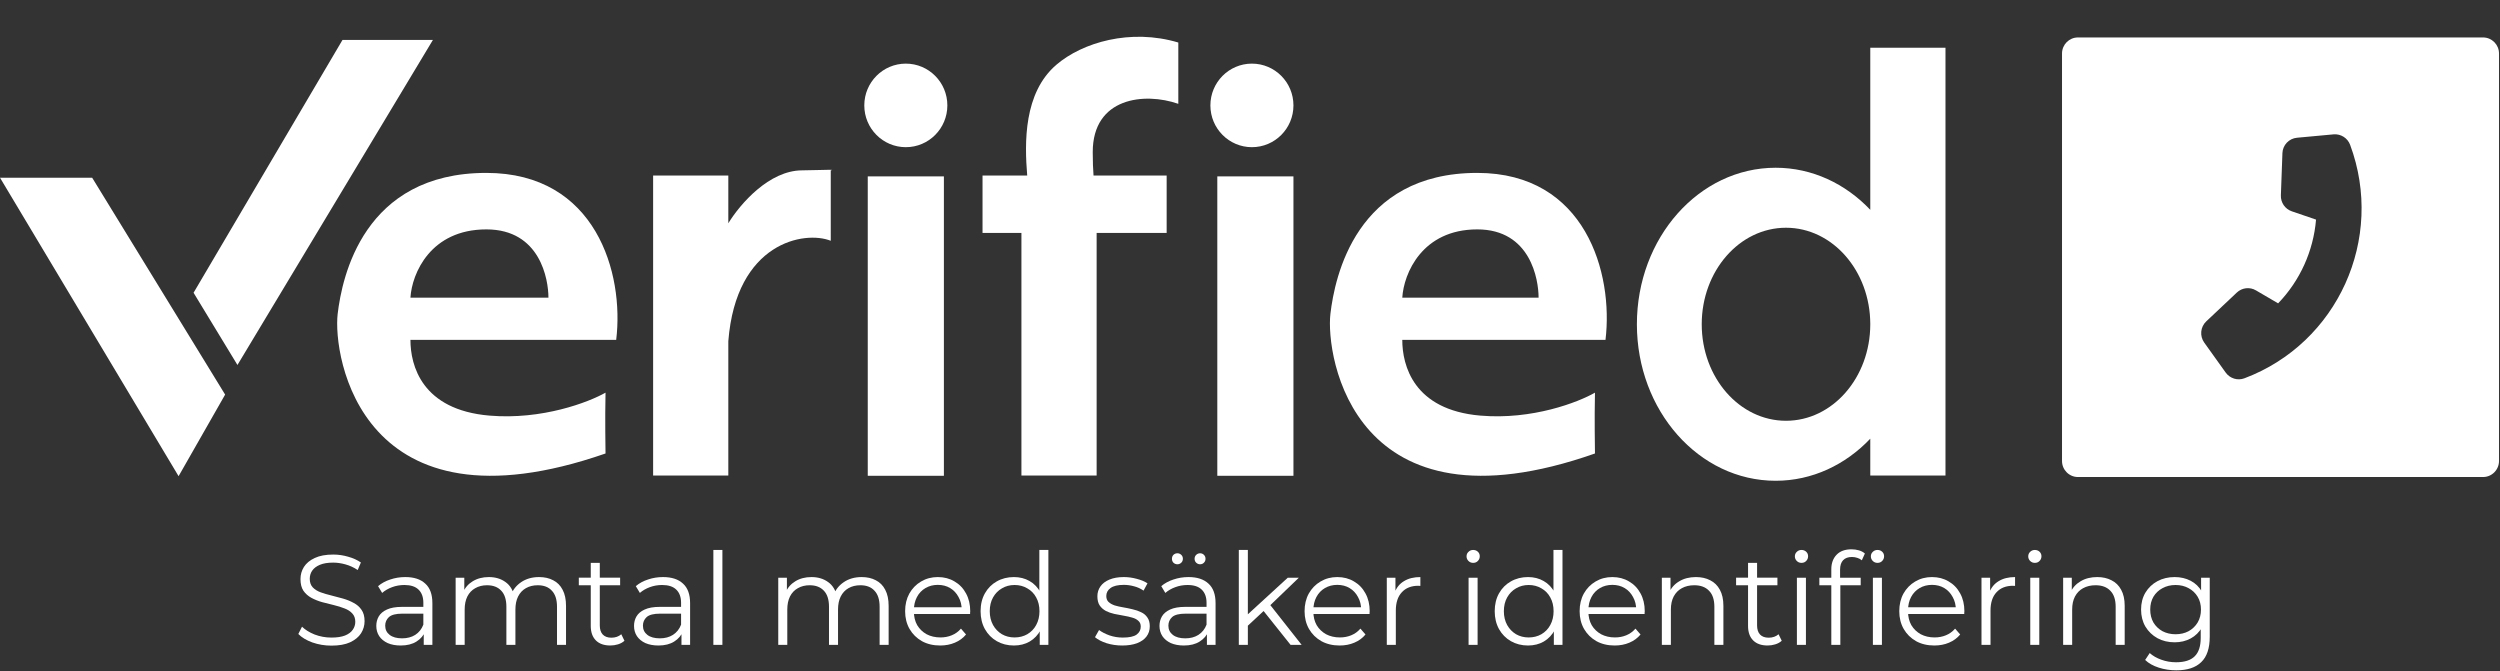
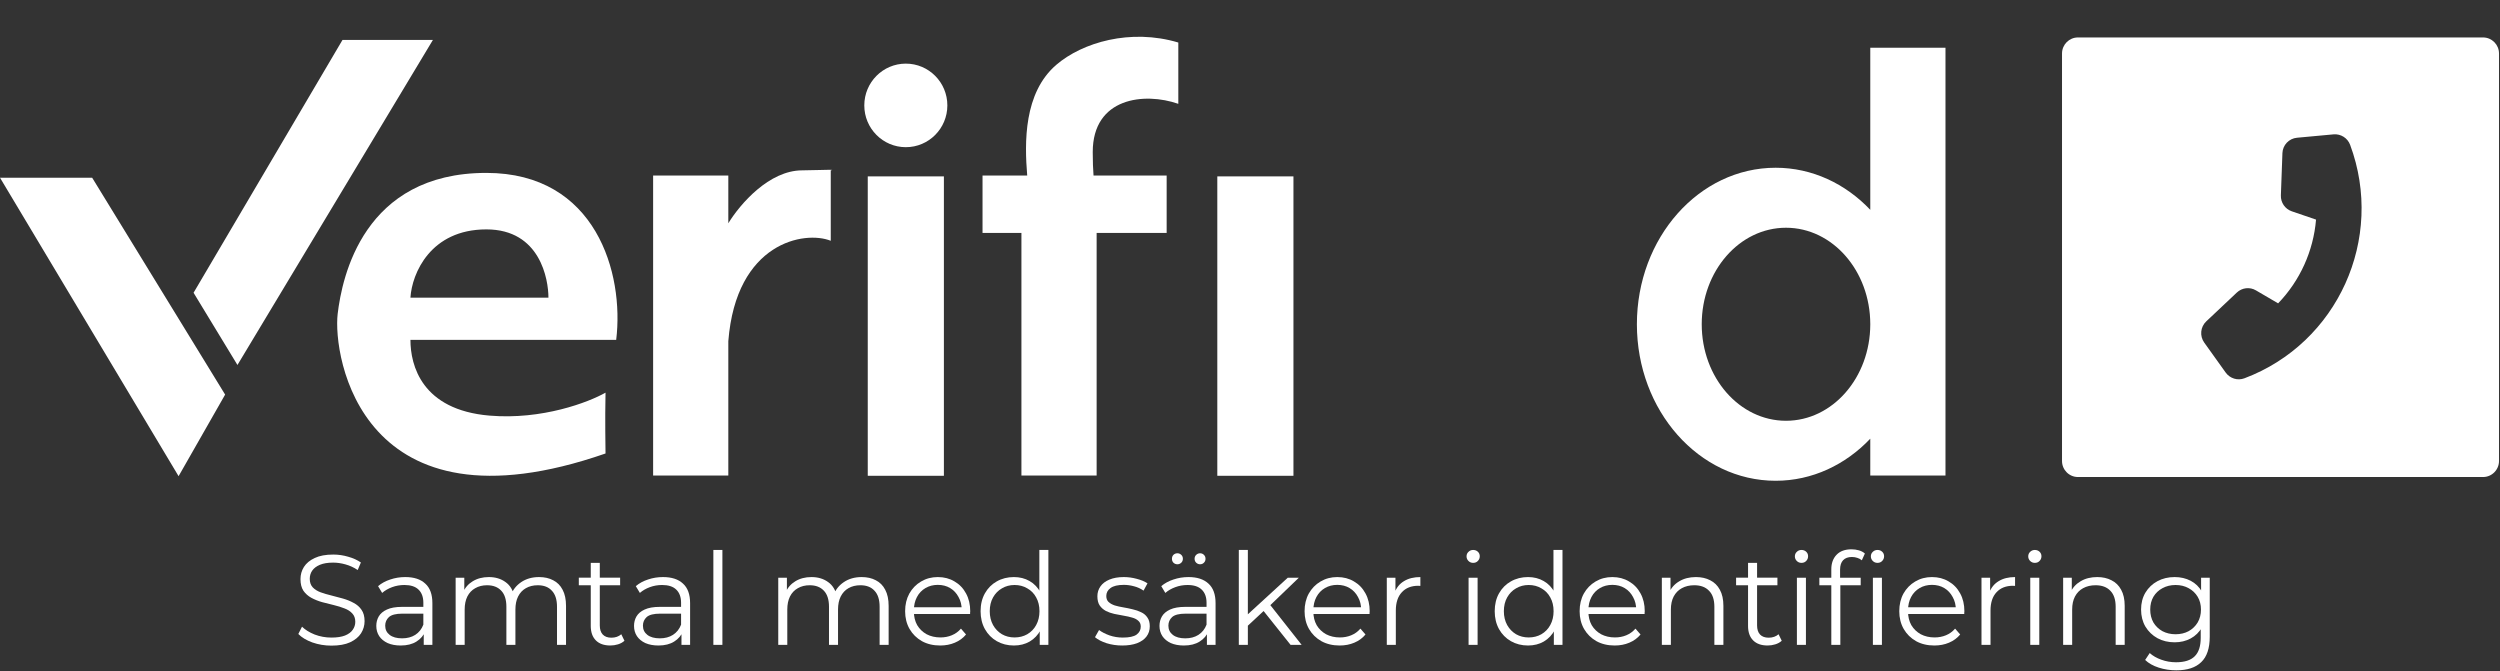
<svg xmlns="http://www.w3.org/2000/svg" width="242" height="65" viewBox="0 0 242 65" fill="none">
  <rect x="0" y="0" width="242" height="65" fill="#333333" stroke="none" />
  <path d="M210.666 64.887C210.075 64.887 209.509 64.8 208.967 64.627C208.425 64.453 207.986 64.206 207.65 63.884L208.093 63.215C208.397 63.488 208.77 63.702 209.213 63.859C209.665 64.024 210.141 64.107 210.641 64.107C211.462 64.107 212.065 63.913 212.451 63.525C212.836 63.145 213.029 62.551 213.029 61.742V60.12L213.152 59.005L213.066 57.891V55.922H213.903V61.63C213.903 62.753 213.628 63.574 213.079 64.094C212.537 64.623 211.733 64.887 210.666 64.887ZM210.506 62.175C209.89 62.175 209.336 62.043 208.844 61.779C208.352 61.506 207.962 61.131 207.674 60.652C207.395 60.173 207.256 59.624 207.256 59.005C207.256 58.386 207.395 57.841 207.674 57.371C207.962 56.892 208.352 56.52 208.844 56.256C209.336 55.992 209.89 55.86 210.506 55.86C211.08 55.86 211.597 55.98 212.057 56.219C212.516 56.458 212.882 56.813 213.152 57.284C213.423 57.754 213.559 58.328 213.559 59.005C213.559 59.682 213.423 60.256 213.152 60.726C212.882 61.197 212.516 61.556 212.057 61.804C211.597 62.051 211.08 62.175 210.506 62.175ZM210.592 61.395C211.068 61.395 211.491 61.296 211.86 61.098C212.229 60.891 212.52 60.611 212.734 60.256C212.947 59.892 213.054 59.475 213.054 59.005C213.054 58.534 212.947 58.122 212.734 57.767C212.52 57.412 212.229 57.135 211.86 56.937C211.491 56.731 211.068 56.628 210.592 56.628C210.124 56.628 209.701 56.731 209.324 56.937C208.955 57.135 208.663 57.412 208.45 57.767C208.245 58.122 208.142 58.534 208.142 59.005C208.142 59.475 208.245 59.892 208.45 60.256C208.663 60.611 208.955 60.891 209.324 61.098C209.701 61.296 210.124 61.395 210.592 61.395Z" fill="white" />
  <path d="M203.012 55.86C203.537 55.86 203.996 55.963 204.39 56.169C204.792 56.368 205.104 56.673 205.326 57.086C205.556 57.499 205.67 58.019 205.67 58.646V62.422H204.796V58.733C204.796 58.048 204.624 57.532 204.28 57.185C203.943 56.83 203.467 56.652 202.851 56.652C202.392 56.652 201.99 56.747 201.645 56.937C201.309 57.119 201.046 57.387 200.857 57.742C200.677 58.089 200.586 58.51 200.586 59.005V62.422H199.712V55.922H200.55V57.705L200.414 57.371C200.619 56.9 200.948 56.533 201.399 56.269C201.85 55.996 202.388 55.86 203.012 55.86Z" fill="white" />
  <path d="M196.529 62.423V55.922H197.403V62.423H196.529ZM196.973 54.486C196.792 54.486 196.64 54.424 196.517 54.3C196.394 54.176 196.333 54.028 196.333 53.854C196.333 53.681 196.394 53.536 196.517 53.421C196.64 53.297 196.792 53.235 196.973 53.235C197.153 53.235 197.305 53.293 197.428 53.408C197.551 53.524 197.613 53.668 197.613 53.842C197.613 54.023 197.551 54.176 197.428 54.3C197.313 54.424 197.161 54.486 196.973 54.486Z" fill="white" />
  <path d="M191.808 62.422V55.922H192.645V57.693L192.559 57.383C192.739 56.888 193.043 56.512 193.469 56.256C193.896 55.992 194.426 55.86 195.058 55.86V56.714C195.025 56.714 194.992 56.714 194.959 56.714C194.926 56.706 194.893 56.702 194.86 56.702C194.179 56.702 193.646 56.912 193.26 57.333C192.874 57.746 192.682 58.336 192.682 59.104V62.422H191.808Z" fill="white" />
  <path d="M187.247 62.485C186.574 62.485 185.983 62.344 185.474 62.064C184.965 61.775 184.567 61.383 184.28 60.887C183.993 60.384 183.849 59.81 183.849 59.166C183.849 58.522 183.985 57.953 184.255 57.457C184.534 56.962 184.912 56.574 185.388 56.293C185.872 56.004 186.414 55.86 187.013 55.86C187.62 55.86 188.158 56 188.626 56.281C189.101 56.553 189.475 56.941 189.746 57.445C190.017 57.94 190.152 58.514 190.152 59.166C190.152 59.207 190.148 59.253 190.14 59.302C190.14 59.343 190.14 59.389 190.14 59.438H184.514V58.782H189.672L189.327 59.042C189.327 58.572 189.225 58.155 189.019 57.791C188.822 57.42 188.552 57.131 188.207 56.925C187.862 56.718 187.464 56.615 187.013 56.615C186.57 56.615 186.172 56.718 185.819 56.925C185.466 57.131 185.191 57.42 184.994 57.791C184.797 58.163 184.698 58.588 184.698 59.067V59.203C184.698 59.699 184.805 60.136 185.018 60.516C185.24 60.887 185.544 61.18 185.93 61.395C186.323 61.601 186.771 61.704 187.271 61.704C187.665 61.704 188.03 61.634 188.367 61.494C188.712 61.353 189.007 61.139 189.253 60.85L189.746 61.42C189.458 61.766 189.097 62.031 188.662 62.212C188.235 62.394 187.764 62.485 187.247 62.485Z" fill="white" />
  <path d="M177.271 62.423V55.105C177.271 54.527 177.439 54.061 177.776 53.706C178.112 53.351 178.596 53.173 179.228 53.173C179.474 53.173 179.712 53.206 179.942 53.273C180.172 53.339 180.365 53.442 180.521 53.582L180.225 54.238C180.102 54.131 179.959 54.053 179.794 54.003C179.63 53.945 179.454 53.916 179.265 53.916C178.896 53.916 178.613 54.019 178.416 54.226C178.219 54.432 178.12 54.738 178.12 55.142V56.133L178.145 56.541V62.423H177.271ZM176.114 56.653V55.922H180.115V56.653H176.114ZM181.296 62.423V55.922H182.17V62.423H181.296ZM181.74 54.486C181.559 54.486 181.407 54.424 181.284 54.3C181.161 54.176 181.099 54.028 181.099 53.854C181.099 53.681 181.161 53.537 181.284 53.421C181.407 53.297 181.559 53.235 181.74 53.235C181.92 53.235 182.072 53.293 182.195 53.409C182.318 53.524 182.38 53.669 182.38 53.842C182.38 54.023 182.318 54.176 182.195 54.3C182.08 54.424 181.928 54.486 181.74 54.486Z" fill="white" />
  <path d="M173.94 62.423V55.922H174.814V62.423H173.94ZM174.383 54.486C174.203 54.486 174.051 54.424 173.928 54.3C173.805 54.176 173.743 54.028 173.743 53.854C173.743 53.681 173.805 53.536 173.928 53.421C174.051 53.297 174.203 53.235 174.383 53.235C174.564 53.235 174.716 53.293 174.839 53.408C174.962 53.524 175.023 53.668 175.023 53.842C175.023 54.023 174.962 54.176 174.839 54.3C174.724 54.424 174.572 54.486 174.383 54.486Z" fill="white" />
  <path d="M171.107 62.484C170.499 62.484 170.031 62.319 169.703 61.989C169.375 61.659 169.211 61.192 169.211 60.59V54.485H170.085V60.54C170.085 60.92 170.179 61.213 170.368 61.419C170.565 61.626 170.844 61.729 171.205 61.729C171.591 61.729 171.911 61.617 172.165 61.395L172.473 62.026C172.301 62.183 172.091 62.298 171.845 62.373C171.607 62.447 171.361 62.484 171.107 62.484ZM168.054 56.652V55.921H172.054V56.652H168.054Z" fill="white" />
  <path d="M164.166 55.86C164.692 55.86 165.151 55.963 165.545 56.169C165.947 56.368 166.259 56.673 166.481 57.086C166.71 57.499 166.825 58.019 166.825 58.646V62.422H165.951V58.733C165.951 58.048 165.779 57.532 165.434 57.185C165.098 56.83 164.622 56.652 164.006 56.652C163.547 56.652 163.145 56.747 162.8 56.937C162.464 57.119 162.201 57.387 162.012 57.742C161.832 58.089 161.741 58.51 161.741 59.005V62.422H160.867V55.922H161.704V57.705L161.569 57.371C161.774 56.9 162.102 56.533 162.554 56.269C163.005 55.996 163.543 55.86 164.166 55.86Z" fill="white" />
  <path d="M156.305 62.485C155.633 62.485 155.041 62.344 154.533 62.064C154.024 61.775 153.626 61.383 153.339 60.887C153.051 60.384 152.908 59.81 152.908 59.166C152.908 58.522 153.043 57.953 153.314 57.457C153.593 56.962 153.971 56.574 154.446 56.293C154.931 56.004 155.472 55.86 156.071 55.86C156.679 55.86 157.216 56 157.684 56.281C158.16 56.553 158.533 56.941 158.804 57.445C159.075 57.94 159.211 58.514 159.211 59.166C159.211 59.207 159.206 59.253 159.198 59.302C159.198 59.343 159.198 59.389 159.198 59.438H153.572V58.782H158.73L158.386 59.042C158.386 58.572 158.283 58.155 158.078 57.791C157.881 57.42 157.61 57.131 157.266 56.925C156.921 56.718 156.523 56.615 156.071 56.615C155.628 56.615 155.23 56.718 154.877 56.925C154.524 57.131 154.25 57.42 154.053 57.791C153.856 58.163 153.757 58.588 153.757 59.067V59.203C153.757 59.699 153.864 60.136 154.077 60.516C154.299 60.887 154.602 61.18 154.988 61.395C155.382 61.601 155.829 61.704 156.33 61.704C156.724 61.704 157.089 61.634 157.426 61.494C157.77 61.353 158.066 61.139 158.312 60.85L158.804 61.42C158.517 61.766 158.156 62.031 157.721 62.212C157.294 62.394 156.822 62.485 156.305 62.485Z" fill="white" />
  <path d="M147.913 62.485C147.298 62.485 146.744 62.344 146.251 62.064C145.767 61.783 145.385 61.395 145.106 60.9C144.828 60.396 144.688 59.818 144.688 59.166C144.688 58.506 144.828 57.928 145.106 57.433C145.385 56.937 145.767 56.553 146.251 56.281C146.744 56 147.298 55.86 147.913 55.86C148.479 55.86 148.984 55.988 149.427 56.244C149.879 56.5 150.236 56.875 150.498 57.371C150.769 57.858 150.905 58.456 150.905 59.166C150.905 59.868 150.773 60.466 150.511 60.962C150.248 61.457 149.891 61.837 149.44 62.101C148.996 62.357 148.488 62.485 147.913 62.485ZM147.975 61.705C148.434 61.705 148.845 61.602 149.206 61.395C149.575 61.18 149.862 60.883 150.067 60.504C150.281 60.115 150.387 59.67 150.387 59.166C150.387 58.654 150.281 58.209 150.067 57.829C149.862 57.449 149.575 57.156 149.206 56.95C148.845 56.735 148.434 56.628 147.975 56.628C147.523 56.628 147.117 56.735 146.756 56.95C146.395 57.156 146.108 57.449 145.894 57.829C145.681 58.209 145.574 58.654 145.574 59.166C145.574 59.67 145.681 60.115 145.894 60.504C146.108 60.883 146.395 61.18 146.756 61.395C147.117 61.602 147.523 61.705 147.975 61.705ZM150.412 62.423V60.466L150.498 59.154L150.375 57.841V53.235H151.249V62.423H150.412Z" fill="white" />
  <path d="M142.158 62.423V55.922H143.032V62.423H142.158ZM142.601 54.486C142.42 54.486 142.269 54.424 142.146 54.3C142.022 54.176 141.961 54.028 141.961 53.854C141.961 53.681 142.022 53.536 142.146 53.421C142.269 53.297 142.42 53.235 142.601 53.235C142.782 53.235 142.933 53.293 143.057 53.408C143.18 53.524 143.241 53.668 143.241 53.842C143.241 54.023 143.18 54.176 143.057 54.3C142.942 54.424 142.79 54.486 142.601 54.486Z" fill="white" />
  <path d="M134.242 62.422V55.922H135.079V57.693L134.993 57.383C135.174 56.888 135.477 56.512 135.904 56.256C136.331 55.992 136.86 55.86 137.492 55.86V56.714C137.459 56.714 137.426 56.714 137.393 56.714C137.361 56.706 137.328 56.702 137.295 56.702C136.614 56.702 136.08 56.912 135.695 57.333C135.309 57.746 135.116 58.336 135.116 59.104V62.422H134.242Z" fill="white" />
  <path d="M129.681 62.485C129.008 62.485 128.417 62.344 127.908 62.064C127.399 61.775 127.001 61.383 126.714 60.887C126.427 60.384 126.283 59.81 126.283 59.166C126.283 58.522 126.419 57.953 126.689 57.457C126.969 56.962 127.346 56.574 127.822 56.293C128.306 56.004 128.848 55.86 129.447 55.86C130.054 55.86 130.592 56 131.06 56.281C131.536 56.553 131.909 56.941 132.18 57.445C132.451 57.94 132.586 58.514 132.586 59.166C132.586 59.207 132.582 59.253 132.574 59.302C132.574 59.343 132.574 59.389 132.574 59.438H126.948V58.782H132.106L131.761 59.042C131.761 58.572 131.659 58.155 131.454 57.791C131.257 57.42 130.986 57.131 130.641 56.925C130.296 56.718 129.898 56.615 129.447 56.615C129.004 56.615 128.606 56.718 128.253 56.925C127.9 57.131 127.625 57.42 127.428 57.791C127.231 58.163 127.133 58.588 127.133 59.067V59.203C127.133 59.699 127.239 60.136 127.453 60.516C127.674 60.887 127.978 61.18 128.364 61.395C128.758 61.601 129.205 61.704 129.705 61.704C130.099 61.704 130.465 61.634 130.801 61.494C131.146 61.353 131.441 61.139 131.688 60.85L132.18 61.42C131.893 61.766 131.532 62.031 131.097 62.212C130.67 62.394 130.198 62.485 129.681 62.485Z" fill="white" />
  <path d="M120.607 60.739L120.631 59.612L124.657 55.922H125.728L122.884 58.659L122.392 59.079L120.607 60.739ZM119.917 62.423V53.235H120.792V62.423H119.917ZM124.928 62.423L122.232 59.042L122.798 58.361L125.999 62.423H124.928Z" fill="white" />
  <path d="M116.83 62.423V60.987L116.793 60.752V58.349C116.793 57.796 116.637 57.371 116.325 57.074C116.021 56.777 115.566 56.628 114.959 56.628C114.54 56.628 114.142 56.698 113.765 56.839C113.387 56.979 113.067 57.165 112.804 57.396L112.411 56.739C112.739 56.459 113.133 56.244 113.592 56.096C114.052 55.939 114.536 55.86 115.045 55.86C115.882 55.86 116.526 56.071 116.978 56.492C117.437 56.905 117.667 57.536 117.667 58.387V62.423H116.83ZM114.602 62.485C114.118 62.485 113.695 62.407 113.334 62.25C112.981 62.085 112.71 61.862 112.521 61.581C112.333 61.292 112.238 60.962 112.238 60.591C112.238 60.252 112.316 59.947 112.472 59.674C112.636 59.394 112.899 59.171 113.26 59.005C113.629 58.832 114.122 58.745 114.737 58.745H116.965V59.402H114.762C114.138 59.402 113.703 59.513 113.457 59.736C113.219 59.959 113.1 60.236 113.1 60.566C113.1 60.937 113.244 61.234 113.531 61.457C113.818 61.68 114.22 61.792 114.737 61.792C115.23 61.792 115.652 61.68 116.005 61.457C116.366 61.226 116.629 60.896 116.793 60.467L116.99 61.074C116.826 61.503 116.538 61.845 116.128 62.101C115.726 62.357 115.217 62.485 114.602 62.485ZM116.165 54.622C116.026 54.622 115.903 54.572 115.796 54.474C115.689 54.374 115.636 54.246 115.636 54.09C115.636 53.933 115.689 53.805 115.796 53.706C115.903 53.607 116.026 53.557 116.165 53.557C116.313 53.557 116.436 53.607 116.535 53.706C116.641 53.805 116.694 53.933 116.694 54.09C116.694 54.246 116.641 54.374 116.535 54.474C116.436 54.572 116.313 54.622 116.165 54.622ZM113.974 54.622C113.826 54.622 113.699 54.572 113.592 54.474C113.494 54.374 113.445 54.246 113.445 54.09C113.445 53.933 113.494 53.805 113.592 53.706C113.699 53.607 113.826 53.557 113.974 53.557C114.114 53.557 114.237 53.607 114.343 53.706C114.45 53.805 114.503 53.933 114.503 54.09C114.503 54.246 114.45 54.374 114.343 54.474C114.237 54.572 114.114 54.622 113.974 54.622Z" fill="white" />
  <path d="M108.628 62.485C108.095 62.485 107.59 62.41 107.114 62.262C106.638 62.105 106.264 61.911 105.994 61.68L106.388 60.986C106.65 61.184 106.987 61.358 107.397 61.506C107.807 61.647 108.238 61.717 108.69 61.717C109.305 61.717 109.748 61.622 110.019 61.432C110.29 61.234 110.425 60.974 110.425 60.652C110.425 60.413 110.347 60.227 110.191 60.095C110.044 59.954 109.847 59.851 109.6 59.785C109.354 59.711 109.079 59.649 108.776 59.599C108.472 59.55 108.168 59.492 107.865 59.426C107.569 59.36 107.298 59.265 107.052 59.141C106.806 59.009 106.605 58.832 106.449 58.609C106.301 58.386 106.227 58.089 106.227 57.717C106.227 57.362 106.326 57.044 106.523 56.764C106.72 56.483 107.007 56.264 107.385 56.107C107.77 55.943 108.238 55.86 108.788 55.86C109.207 55.86 109.625 55.918 110.044 56.033C110.462 56.141 110.807 56.285 111.078 56.467L110.696 57.173C110.409 56.974 110.101 56.834 109.773 56.752C109.444 56.661 109.116 56.615 108.788 56.615C108.205 56.615 107.774 56.718 107.495 56.925C107.225 57.123 107.089 57.379 107.089 57.693C107.089 57.94 107.163 58.134 107.311 58.274C107.467 58.415 107.668 58.526 107.914 58.609C108.168 58.683 108.443 58.745 108.739 58.794C109.042 58.844 109.342 58.906 109.637 58.98C109.941 59.046 110.216 59.141 110.462 59.265C110.717 59.381 110.918 59.55 111.065 59.773C111.221 59.987 111.299 60.272 111.299 60.627C111.299 61.007 111.193 61.337 110.979 61.618C110.774 61.89 110.47 62.105 110.068 62.262C109.674 62.41 109.194 62.485 108.628 62.485Z" fill="white" />
  <path d="M98.147 62.485C97.531 62.485 96.977 62.344 96.485 62.064C96.001 61.783 95.619 61.395 95.34 60.9C95.061 60.396 94.921 59.818 94.921 59.166C94.921 58.506 95.061 57.928 95.34 57.433C95.619 56.937 96.001 56.553 96.485 56.281C96.977 56 97.531 55.86 98.147 55.86C98.713 55.86 99.218 55.988 99.661 56.244C100.112 56.5 100.469 56.875 100.732 57.371C101.003 57.858 101.138 58.456 101.138 59.166C101.138 59.868 101.007 60.466 100.744 60.962C100.481 61.457 100.124 61.837 99.673 62.101C99.23 62.357 98.721 62.485 98.147 62.485ZM98.208 61.705C98.668 61.705 99.078 61.602 99.439 61.395C99.808 61.18 100.096 60.883 100.301 60.504C100.514 60.115 100.621 59.67 100.621 59.166C100.621 58.654 100.514 58.209 100.301 57.829C100.096 57.449 99.808 57.156 99.439 56.95C99.078 56.735 98.668 56.628 98.208 56.628C97.757 56.628 97.351 56.735 96.99 56.95C96.629 57.156 96.341 57.449 96.128 57.829C95.914 58.209 95.808 58.654 95.808 59.166C95.808 59.67 95.914 60.115 96.128 60.504C96.341 60.883 96.629 61.18 96.99 61.395C97.351 61.602 97.757 61.705 98.208 61.705ZM100.646 62.423V60.466L100.732 59.154L100.609 57.841V53.235H101.483V62.423H100.646Z" fill="white" />
  <path d="M91.013 62.485C90.34 62.485 89.749 62.344 89.241 62.064C88.732 61.775 88.334 61.383 88.047 60.887C87.759 60.384 87.616 59.81 87.616 59.166C87.616 58.522 87.751 57.953 88.022 57.457C88.301 56.962 88.678 56.574 89.154 56.293C89.639 56.004 90.18 55.86 90.779 55.86C91.387 55.86 91.924 56 92.392 56.281C92.868 56.553 93.241 56.941 93.512 57.445C93.783 57.94 93.918 58.514 93.918 59.166C93.918 59.207 93.914 59.253 93.906 59.302C93.906 59.343 93.906 59.389 93.906 59.438H88.281V58.782H93.438L93.094 59.042C93.094 58.572 92.991 58.155 92.786 57.791C92.589 57.42 92.318 57.131 91.974 56.925C91.629 56.718 91.231 56.615 90.779 56.615C90.336 56.615 89.938 56.718 89.585 56.925C89.233 57.131 88.957 57.42 88.761 57.791C88.564 58.163 88.465 58.588 88.465 59.067V59.203C88.465 59.699 88.572 60.136 88.785 60.516C89.007 60.887 89.311 61.18 89.696 61.395C90.09 61.601 90.537 61.704 91.038 61.704C91.432 61.704 91.797 61.634 92.134 61.494C92.478 61.353 92.774 61.139 93.02 60.85L93.512 61.42C93.225 61.766 92.864 62.031 92.429 62.212C92.002 62.394 91.531 62.485 91.013 62.485Z" fill="white" />
  <path d="M83.411 55.86C83.936 55.86 84.392 55.963 84.777 56.169C85.171 56.368 85.475 56.673 85.688 57.086C85.91 57.499 86.02 58.019 86.02 58.646V62.422H85.147V58.733C85.147 58.048 84.983 57.532 84.654 57.185C84.334 56.83 83.879 56.652 83.288 56.652C82.845 56.652 82.459 56.747 82.13 56.937C81.811 57.119 81.56 57.387 81.38 57.742C81.207 58.089 81.121 58.51 81.121 59.005V62.422H80.247V58.733C80.247 58.048 80.083 57.532 79.755 57.185C79.427 56.83 78.967 56.652 78.376 56.652C77.941 56.652 77.559 56.747 77.231 56.937C76.903 57.119 76.648 57.387 76.468 57.742C76.296 58.089 76.21 58.51 76.21 59.005V62.422H75.335V55.922H76.172V57.68L76.037 57.371C76.234 56.9 76.55 56.533 76.985 56.269C77.428 55.996 77.949 55.86 78.548 55.86C79.18 55.86 79.718 56.021 80.161 56.343C80.604 56.656 80.891 57.131 81.023 57.767L80.678 57.631C80.867 57.102 81.199 56.677 81.675 56.355C82.159 56.025 82.738 55.86 83.411 55.86Z" fill="white" />
  <path d="M69.054 62.423V53.235H69.928V62.423H69.054Z" fill="white" />
  <path d="M65.966 62.422V60.986L65.928 60.751V58.349C65.928 57.796 65.773 57.371 65.461 57.073C65.157 56.776 64.702 56.628 64.094 56.628C63.676 56.628 63.278 56.698 62.9 56.838C62.523 56.978 62.203 57.164 61.94 57.395L61.546 56.739C61.874 56.458 62.268 56.244 62.728 56.095C63.188 55.938 63.672 55.86 64.181 55.86C65.018 55.86 65.662 56.07 66.113 56.492C66.573 56.904 66.802 57.536 66.802 58.386V62.422H65.966ZM63.737 62.485C63.253 62.485 62.831 62.406 62.469 62.249C62.117 62.084 61.846 61.861 61.657 61.581C61.468 61.292 61.374 60.962 61.374 60.59C61.374 60.252 61.452 59.946 61.608 59.674C61.772 59.393 62.035 59.17 62.396 59.005C62.765 58.832 63.257 58.745 63.873 58.745H66.101V59.401H63.898C63.274 59.401 62.839 59.513 62.593 59.736C62.355 59.959 62.236 60.235 62.236 60.565C62.236 60.937 62.379 61.234 62.666 61.457C62.954 61.68 63.356 61.791 63.873 61.791C64.365 61.791 64.788 61.68 65.141 61.457C65.502 61.226 65.764 60.895 65.928 60.466L66.126 61.073C65.962 61.502 65.674 61.845 65.264 62.101C64.862 62.356 64.353 62.485 63.737 62.485Z" fill="white" />
  <path d="M59.082 62.484C58.474 62.484 58.007 62.319 57.678 61.989C57.35 61.659 57.186 61.192 57.186 60.59V54.485H58.06V60.54C58.06 60.92 58.154 61.213 58.343 61.419C58.54 61.626 58.819 61.729 59.18 61.729C59.566 61.729 59.886 61.617 60.14 61.395L60.448 62.026C60.276 62.183 60.066 62.298 59.82 62.373C59.582 62.447 59.336 62.484 59.082 62.484ZM56.029 56.652V55.921H60.029V56.652H56.029Z" fill="white" />
  <path d="M52.182 55.86C52.707 55.86 53.163 55.963 53.548 56.169C53.942 56.368 54.246 56.673 54.459 57.086C54.681 57.499 54.791 58.019 54.791 58.646V62.422H53.918V58.733C53.918 58.048 53.754 57.532 53.425 57.185C53.105 56.83 52.65 56.652 52.059 56.652C51.616 56.652 51.23 56.747 50.902 56.937C50.581 57.119 50.331 57.387 50.151 57.742C49.978 58.089 49.892 58.51 49.892 59.005V62.422H49.018V58.733C49.018 58.048 48.854 57.532 48.526 57.185C48.197 56.83 47.738 56.652 47.147 56.652C46.712 56.652 46.331 56.747 46.002 56.937C45.674 57.119 45.42 57.387 45.239 57.742C45.067 58.089 44.98 58.51 44.98 59.005V62.422H44.106V55.922H44.944V57.68L44.808 57.371C45.005 56.9 45.321 56.533 45.756 56.269C46.199 55.996 46.72 55.86 47.319 55.86C47.951 55.86 48.489 56.021 48.932 56.343C49.375 56.656 49.662 57.131 49.794 57.767L49.449 57.631C49.638 57.102 49.97 56.677 50.446 56.355C50.93 56.025 51.509 55.86 52.182 55.86Z" fill="white" />
  <path d="M41.018 62.422V60.986L40.98 60.751V58.349C40.98 57.796 40.825 57.371 40.513 57.073C40.209 56.776 39.754 56.628 39.147 56.628C38.728 56.628 38.33 56.698 37.952 56.838C37.575 56.978 37.255 57.164 36.992 57.395L36.598 56.739C36.926 56.458 37.32 56.244 37.78 56.095C38.239 55.938 38.724 55.86 39.233 55.86C40.07 55.86 40.714 56.07 41.165 56.492C41.625 56.904 41.855 57.536 41.855 58.386V62.422H41.018ZM38.789 62.485C38.305 62.485 37.882 62.406 37.522 62.249C37.169 62.084 36.898 61.861 36.709 61.581C36.52 61.292 36.426 60.962 36.426 60.59C36.426 60.252 36.504 59.946 36.66 59.674C36.824 59.393 37.086 59.17 37.448 59.005C37.817 58.832 38.309 58.745 38.925 58.745H41.153V59.401H38.95C38.326 59.401 37.891 59.513 37.645 59.736C37.407 59.959 37.288 60.235 37.288 60.565C37.288 60.937 37.431 61.234 37.718 61.457C38.006 61.68 38.408 61.791 38.925 61.791C39.417 61.791 39.84 61.68 40.193 61.457C40.554 61.226 40.816 60.895 40.98 60.466L41.178 61.073C41.014 61.502 40.726 61.845 40.316 62.101C39.914 62.356 39.405 62.485 38.789 62.485Z" fill="white" />
  <path d="M32.078 62.497C31.438 62.497 30.823 62.394 30.232 62.188C29.649 61.973 29.197 61.7 28.877 61.37L29.235 60.664C29.538 60.962 29.944 61.213 30.453 61.42C30.97 61.618 31.512 61.717 32.078 61.717C32.62 61.717 33.059 61.651 33.395 61.519C33.74 61.379 33.99 61.193 34.146 60.962C34.31 60.73 34.392 60.475 34.392 60.194C34.392 59.855 34.294 59.583 34.097 59.377C33.908 59.17 33.658 59.009 33.346 58.894C33.034 58.77 32.69 58.663 32.312 58.572C31.934 58.481 31.557 58.386 31.18 58.287C30.802 58.18 30.453 58.039 30.133 57.866C29.821 57.693 29.567 57.466 29.37 57.185C29.181 56.896 29.087 56.52 29.087 56.058C29.087 55.629 29.197 55.237 29.419 54.882C29.649 54.519 29.998 54.23 30.465 54.015C30.933 53.792 31.532 53.681 32.263 53.681C32.747 53.681 33.227 53.751 33.703 53.891C34.179 54.023 34.589 54.209 34.934 54.449L34.626 55.179C34.257 54.931 33.863 54.75 33.444 54.634C33.034 54.519 32.636 54.461 32.251 54.461C31.733 54.461 31.307 54.531 30.97 54.671C30.634 54.812 30.383 55.001 30.219 55.241C30.063 55.472 29.985 55.736 29.985 56.033C29.985 56.372 30.08 56.644 30.268 56.851C30.465 57.057 30.72 57.218 31.032 57.334C31.352 57.449 31.701 57.552 32.078 57.643C32.455 57.734 32.829 57.833 33.198 57.94C33.576 58.048 33.921 58.188 34.232 58.361C34.552 58.526 34.807 58.749 34.995 59.03C35.193 59.31 35.291 59.678 35.291 60.132C35.291 60.553 35.176 60.945 34.946 61.309C34.717 61.663 34.364 61.952 33.888 62.175C33.42 62.39 32.817 62.497 32.078 62.497Z" fill="white" />
  <path d="M87.684 14.247C89.904 14.247 91.704 12.437 91.704 10.203C91.704 7.97 89.904 6.159 87.684 6.159C85.463 6.159 83.664 7.97 83.664 10.203C83.664 12.437 85.463 14.247 87.684 14.247Z" fill="white" />
-   <path d="M121.186 14.247C123.406 14.247 125.206 12.437 125.206 10.203C125.206 7.97 123.406 6.159 121.186 6.159C118.965 6.159 117.166 7.97 117.166 10.203C117.166 12.437 118.965 14.247 121.186 14.247Z" fill="white" />
  <path fill-rule="evenodd" clip-rule="evenodd" d="M39.73 32.901H59.647C60.437 26.471 57.704 16.737 47.078 16.737C35.176 16.738 33.108 26.832 32.687 30.377C32.201 34.463 34.934 52.128 58.615 43.897C58.567 40.724 58.595 38.649 58.615 38.008C56.996 38.929 52.482 40.664 47.382 40.231C40.824 39.675 39.73 35.364 39.73 32.901ZM39.73 28.815C39.872 26.471 41.674 22.205 47.078 22.205C52.31 22.205 53.089 27.072 53.089 28.815H39.73Z" fill="white" />
-   <path fill-rule="evenodd" clip-rule="evenodd" d="M135.741 32.901H155.412C156.192 26.471 153.493 16.737 142.998 16.737C131.244 16.738 129.201 26.832 128.785 30.377C128.305 34.463 131.004 52.128 154.393 43.897C154.345 40.724 154.373 38.649 154.393 38.008C152.794 38.929 148.336 40.664 143.298 40.231C136.821 39.675 135.741 35.364 135.741 32.901ZM135.741 28.815C135.882 26.471 137.661 22.205 142.998 22.205C148.166 22.205 148.936 27.072 148.936 28.815H135.741Z" fill="white" />
  <path d="M91.369 17.074H83.999V46.056H91.369V17.074Z" fill="white" />
  <path fill-rule="evenodd" clip-rule="evenodd" d="M80.417 16.49V23.308C77.907 22.298 71.255 23.434 70.501 33.029V46.033H63.222V16.995H70.501V21.612C71.648 19.739 74.458 16.49 77.656 16.49C78.12 16.49 78.716 16.473 79.246 16.458C80.15 16.431 80.865 16.411 80.417 16.49Z" fill="white" />
  <path fill-rule="evenodd" clip-rule="evenodd" d="M105.854 16.994H112.932V22.55H106.154V46.033H98.874V22.55H95.109V16.994H99.434C99.171 13.818 99.08 8.984 102.263 6.263C104.773 4.117 109.417 2.728 114.061 4.117V10.051C110.798 8.914 105.777 9.419 105.777 14.722C105.777 15.621 105.807 16.373 105.854 16.994Z" fill="white" />
  <path d="M125.206 17.074H117.836V46.056H125.206V17.074Z" fill="white" />
  <path fill-rule="evenodd" clip-rule="evenodd" d="M188.323 4.623H181.043V20.311C178.644 17.784 175.423 16.238 171.881 16.238C164.464 16.238 158.451 23.021 158.451 31.388C158.451 39.756 164.464 46.538 171.881 46.538C175.423 46.538 178.644 44.992 181.043 42.465V46.034H188.323V4.623ZM181.043 31.369V31.407C181.035 36.558 177.385 40.731 172.885 40.731C168.379 40.731 164.727 36.548 164.727 31.388C164.727 26.228 168.379 22.045 172.885 22.045C177.385 22.045 181.035 26.218 181.043 31.369Z" fill="white" />
  <path d="M0 17.202H8.92L21.793 38.197L17.287 46.095L0 17.202Z" fill="white" />
  <path d="M18.737 28.338L22.985 35.33L41.907 3.865L33.154 3.865L18.737 28.338Z" fill="white" />
  <path fill-rule="evenodd" clip-rule="evenodd" d="M201.147 3.625C200.294 3.625 199.603 4.321 199.603 5.179V44.622C199.603 45.48 200.294 46.176 201.147 46.176H240.359C241.212 46.176 241.904 45.48 241.904 44.622V5.179C241.904 4.321 241.212 3.625 240.359 3.625H201.147ZM222.35 13.333C221.569 13.404 220.964 14.046 220.936 14.835L220.938 14.839L220.789 18.913C220.763 19.605 221.191 20.231 221.844 20.454L224.193 21.257C223.938 24.3 222.637 27.175 220.522 29.364L218.375 28.108C217.783 27.757 217.029 27.844 216.527 28.317L213.57 31.104C212.996 31.642 212.912 32.523 213.37 33.163L215.447 36.065C215.86 36.638 216.601 36.866 217.258 36.619C226.286 33.223 230.868 23.104 227.492 14.019C227.246 13.358 226.589 12.944 225.888 13.006L222.35 13.333Z" fill="white" />
</svg>